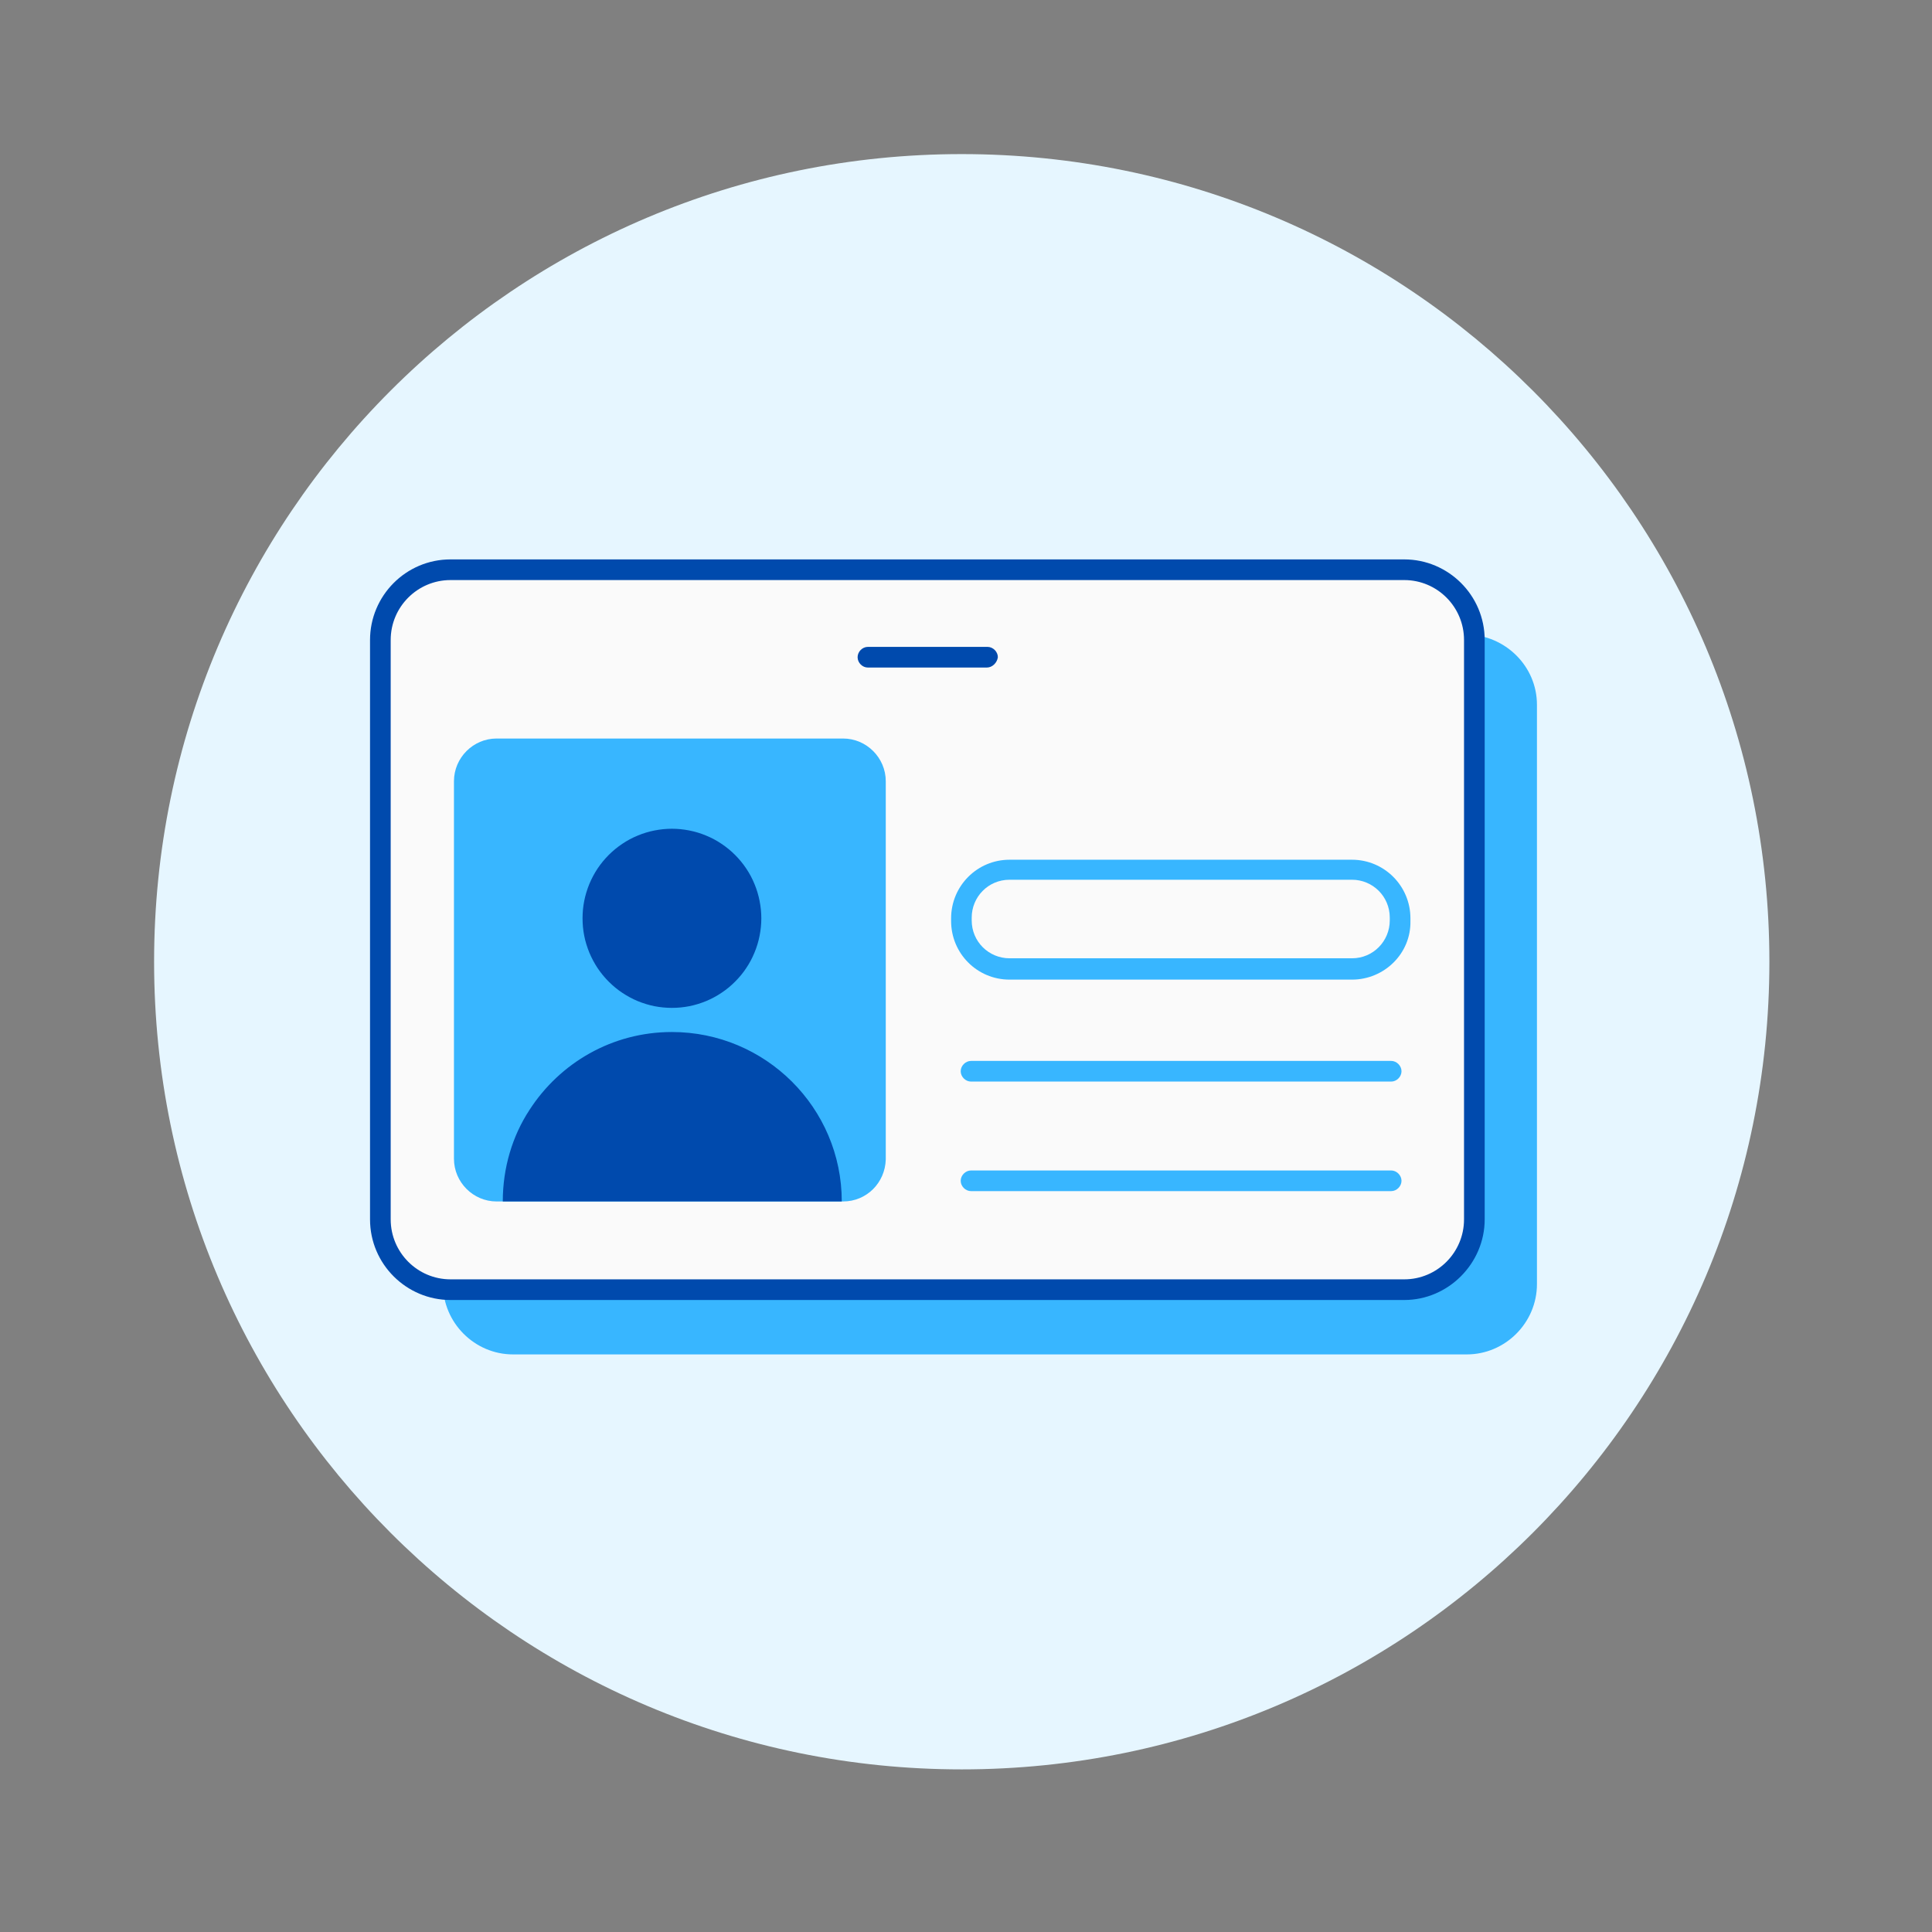
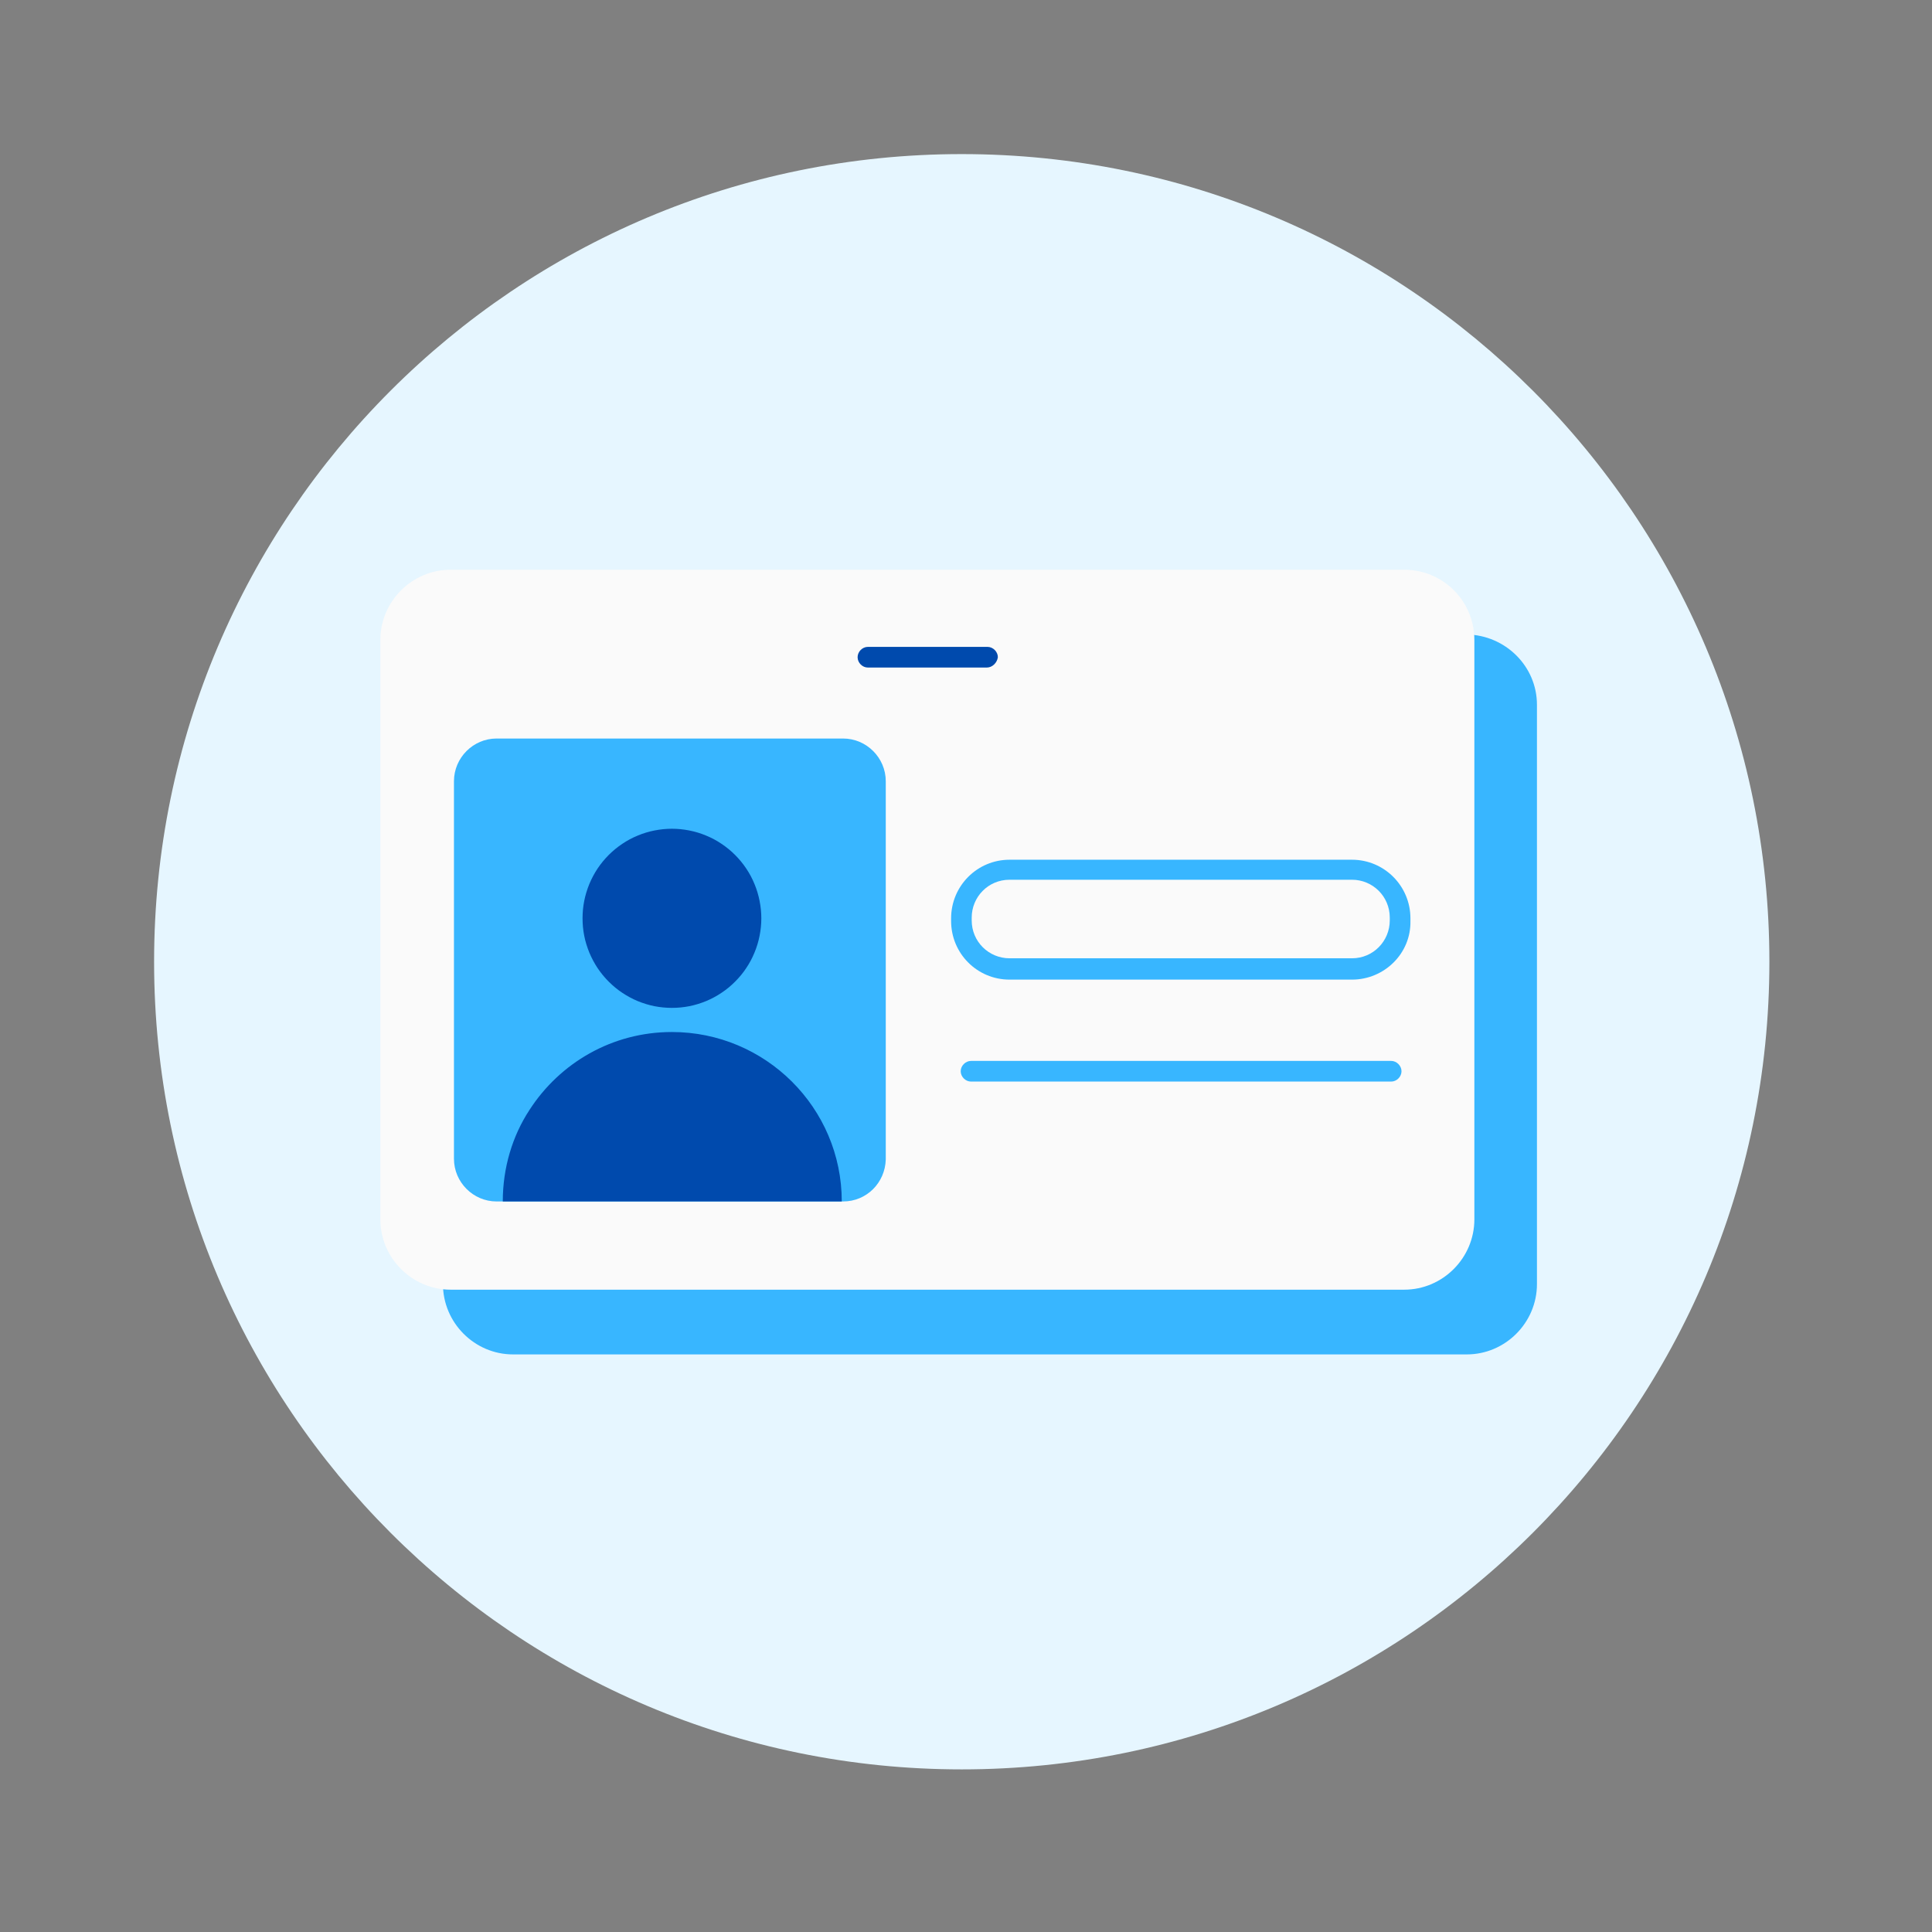
<svg xmlns="http://www.w3.org/2000/svg" width="150" zoomAndPan="magnify" viewBox="0 0 112.5 112.5" height="150" preserveAspectRatio="xMidYMid meet" version="1.2">
  <rect x="0" y="0" width="112.5" height="112.5" fill="#808080" stroke="none" />
  <defs>
    <clipPath id="a876513322">
      <path d="M 8.973 8.973 L 103.031 8.973 L 103.031 103.031 L 8.973 103.031 Z M 8.973 8.973 " />
    </clipPath>
    <clipPath id="7cf29be9c6">
      <path d="M 56 8.973 C 30.027 8.973 8.973 30.027 8.973 56 C 8.973 81.973 30.027 103.031 56 103.031 C 81.973 103.031 103.031 81.973 103.031 56 C 103.031 30.027 81.973 8.973 56 8.973 Z M 56 8.973 " />
    </clipPath>
    <clipPath id="8c179fb66d">
      <path d="M 25 36 L 89.496 36 L 89.496 78.867 L 25 78.867 Z M 25 36 " />
    </clipPath>
    <clipPath id="1a209ec36e">
-       <path d="M 21.547 32.574 L 87 32.574 L 87 76 L 21.547 76 Z M 21.547 32.574 " />
-     </clipPath>
+       </clipPath>
  </defs>
  <g id="75cccaa7c3">
    <g clip-rule="nonzero" clip-path="url(#a876513322)">
      <g clip-rule="nonzero" clip-path="url(#7cf29be9c6)">
        <path style=" stroke:none;fill-rule:nonzero;fill:#e6f6ff;fill-opacity:1;" d="M 8.973 8.973 L 103.031 8.973 L 103.031 103.031 L 8.973 103.031 Z M 8.973 8.973 " />
      </g>
    </g>
    <g clip-rule="nonzero" clip-path="url(#8c179fb66d)">
      <path style=" stroke:none;fill-rule:nonzero;fill:#38b6ff;fill-opacity:1;" d="M 89.496 41.039 L 89.496 74.773 C 89.496 77.023 87.652 78.867 85.41 78.867 L 29.875 78.867 C 27.633 78.867 25.793 77.023 25.793 74.773 L 25.793 41.039 C 25.793 38.789 27.633 36.945 29.875 36.945 L 85.41 36.945 C 87.652 36.984 89.496 38.789 89.496 41.039 Z M 89.496 41.039 " />
    </g>
    <path style=" stroke:none;fill-rule:nonzero;fill:#fafafa;fill-opacity:1;" d="M 85.852 37.266 L 85.852 71.004 C 85.852 73.25 84.012 75.098 81.77 75.098 L 26.234 75.098 C 23.992 75.098 22.148 73.25 22.148 71.004 L 22.148 37.266 C 22.148 35.02 23.992 33.176 26.234 33.176 L 81.77 33.176 C 84.012 33.176 85.852 34.98 85.852 37.266 Z M 85.852 37.266 " />
    <g clip-rule="nonzero" clip-path="url(#1a209ec36e)">
      <path style=" stroke:none;fill-rule:nonzero;fill:#004aad;fill-opacity:1;" d="M 81.77 75.699 L 26.234 75.699 C 23.672 75.699 21.547 73.613 21.547 71.004 L 21.547 37.266 C 21.547 34.699 23.629 32.574 26.234 32.574 L 81.77 32.574 C 84.332 32.574 86.453 34.66 86.453 37.266 L 86.453 71.004 C 86.453 73.57 84.332 75.699 81.77 75.699 Z M 26.234 33.777 C 24.312 33.777 22.75 35.34 22.75 37.266 L 22.75 71.004 C 22.75 72.93 24.312 74.496 26.234 74.496 L 81.77 74.496 C 83.691 74.496 85.25 72.93 85.25 71.004 L 85.25 37.266 C 85.25 35.34 83.691 33.777 81.77 33.777 Z M 26.234 33.777 " />
    </g>
    <path style=" stroke:none;fill-rule:nonzero;fill:#38b6ff;fill-opacity:1;" d="M 81.008 62.98 L 56.543 62.98 C 56.223 62.98 55.941 62.699 55.941 62.379 C 55.941 62.059 56.223 61.777 56.543 61.777 L 81.008 61.777 C 81.328 61.777 81.609 62.059 81.609 62.379 C 81.609 62.699 81.328 62.98 81.008 62.98 Z M 81.008 62.98 " />
-     <path style=" stroke:none;fill-rule:nonzero;fill:#38b6ff;fill-opacity:1;" d="M 81.008 69.359 L 56.543 69.359 C 56.223 69.359 55.941 69.078 55.941 68.758 C 55.941 68.438 56.223 68.156 56.543 68.156 L 81.008 68.156 C 81.328 68.156 81.609 68.438 81.609 68.758 C 81.609 69.078 81.328 69.359 81.008 69.359 Z M 81.008 69.359 " />
    <path style=" stroke:none;fill-rule:nonzero;fill:#38b6ff;fill-opacity:1;" d="M 78.727 57.043 L 58.785 57.043 C 56.902 57.043 55.383 55.52 55.383 53.633 L 55.383 53.473 C 55.383 51.59 56.902 50.062 58.785 50.062 L 78.727 50.062 C 80.605 50.062 82.129 51.59 82.129 53.473 L 82.129 53.633 C 82.168 55.52 80.605 57.043 78.727 57.043 Z M 58.785 51.227 C 57.543 51.227 56.582 52.23 56.582 53.434 L 56.582 53.594 C 56.582 54.836 57.582 55.801 58.785 55.801 L 78.727 55.801 C 79.965 55.801 80.926 54.797 80.926 53.594 L 80.926 53.434 C 80.926 52.191 79.926 51.227 78.727 51.227 Z M 58.785 51.227 " />
    <path style=" stroke:none;fill-rule:nonzero;fill:#38b6ff;fill-opacity:1;" d="M 49.094 69.961 L 28.914 69.961 C 27.555 69.961 26.434 68.84 26.434 67.473 L 26.434 45.492 C 26.434 44.125 27.555 43.004 28.914 43.004 L 49.094 43.004 C 50.457 43.004 51.578 44.125 51.578 45.492 L 51.578 67.516 C 51.539 68.879 50.457 69.961 49.094 69.961 Z M 49.094 69.961 " />
    <path style=" stroke:none;fill-rule:nonzero;fill:#004aad;fill-opacity:1;" d="M 44.332 53.473 C 44.332 53.816 44.297 54.156 44.23 54.492 C 44.164 54.828 44.066 55.152 43.934 55.469 C 43.805 55.785 43.645 56.086 43.453 56.371 C 43.266 56.656 43.047 56.918 42.805 57.16 C 42.566 57.402 42.301 57.621 42.016 57.809 C 41.734 58 41.434 58.16 41.117 58.293 C 40.801 58.422 40.477 58.523 40.141 58.59 C 39.805 58.656 39.469 58.688 39.125 58.688 C 38.785 58.688 38.445 58.656 38.109 58.59 C 37.773 58.523 37.449 58.422 37.133 58.293 C 36.816 58.16 36.52 58 36.234 57.809 C 35.949 57.621 35.688 57.402 35.445 57.16 C 35.203 56.918 34.988 56.656 34.797 56.371 C 34.609 56.086 34.449 55.785 34.316 55.469 C 34.188 55.152 34.086 54.828 34.02 54.492 C 33.953 54.156 33.922 53.816 33.922 53.473 C 33.922 53.133 33.953 52.793 34.02 52.457 C 34.086 52.121 34.188 51.793 34.316 51.477 C 34.449 51.16 34.609 50.859 34.797 50.574 C 34.988 50.293 35.203 50.027 35.445 49.785 C 35.688 49.543 35.949 49.328 36.234 49.137 C 36.52 48.945 36.816 48.785 37.133 48.656 C 37.449 48.523 37.773 48.426 38.109 48.359 C 38.445 48.293 38.785 48.258 39.125 48.258 C 39.469 48.258 39.805 48.293 40.141 48.359 C 40.477 48.426 40.801 48.523 41.117 48.656 C 41.434 48.785 41.734 48.945 42.016 49.137 C 42.301 49.328 42.566 49.543 42.805 49.785 C 43.047 50.027 43.266 50.293 43.453 50.574 C 43.645 50.859 43.805 51.16 43.934 51.477 C 44.066 51.793 44.164 52.121 44.23 52.457 C 44.297 52.793 44.332 53.133 44.332 53.473 Z M 44.332 53.473 " />
    <path style=" stroke:none;fill-rule:nonzero;fill:#004aad;fill-opacity:1;" d="M 30.836 64.625 C 29.836 66.148 29.277 67.996 29.277 69.961 C 29.316 69.961 48.977 69.961 49.016 69.961 C 49.016 64.504 44.57 60.094 39.125 60.094 C 35.641 60.094 32.598 61.898 30.836 64.625 Z M 30.836 64.625 " />
    <path style=" stroke:none;fill-rule:nonzero;fill:#004aad;fill-opacity:1;" d="M 57.465 38.871 L 50.535 38.871 C 50.215 38.871 49.938 38.59 49.938 38.27 C 49.938 37.949 50.215 37.668 50.535 37.668 L 57.504 37.668 C 57.824 37.668 58.105 37.949 58.105 38.27 C 58.062 38.59 57.785 38.871 57.465 38.871 Z M 57.465 38.871 " />
  </g>
</svg>